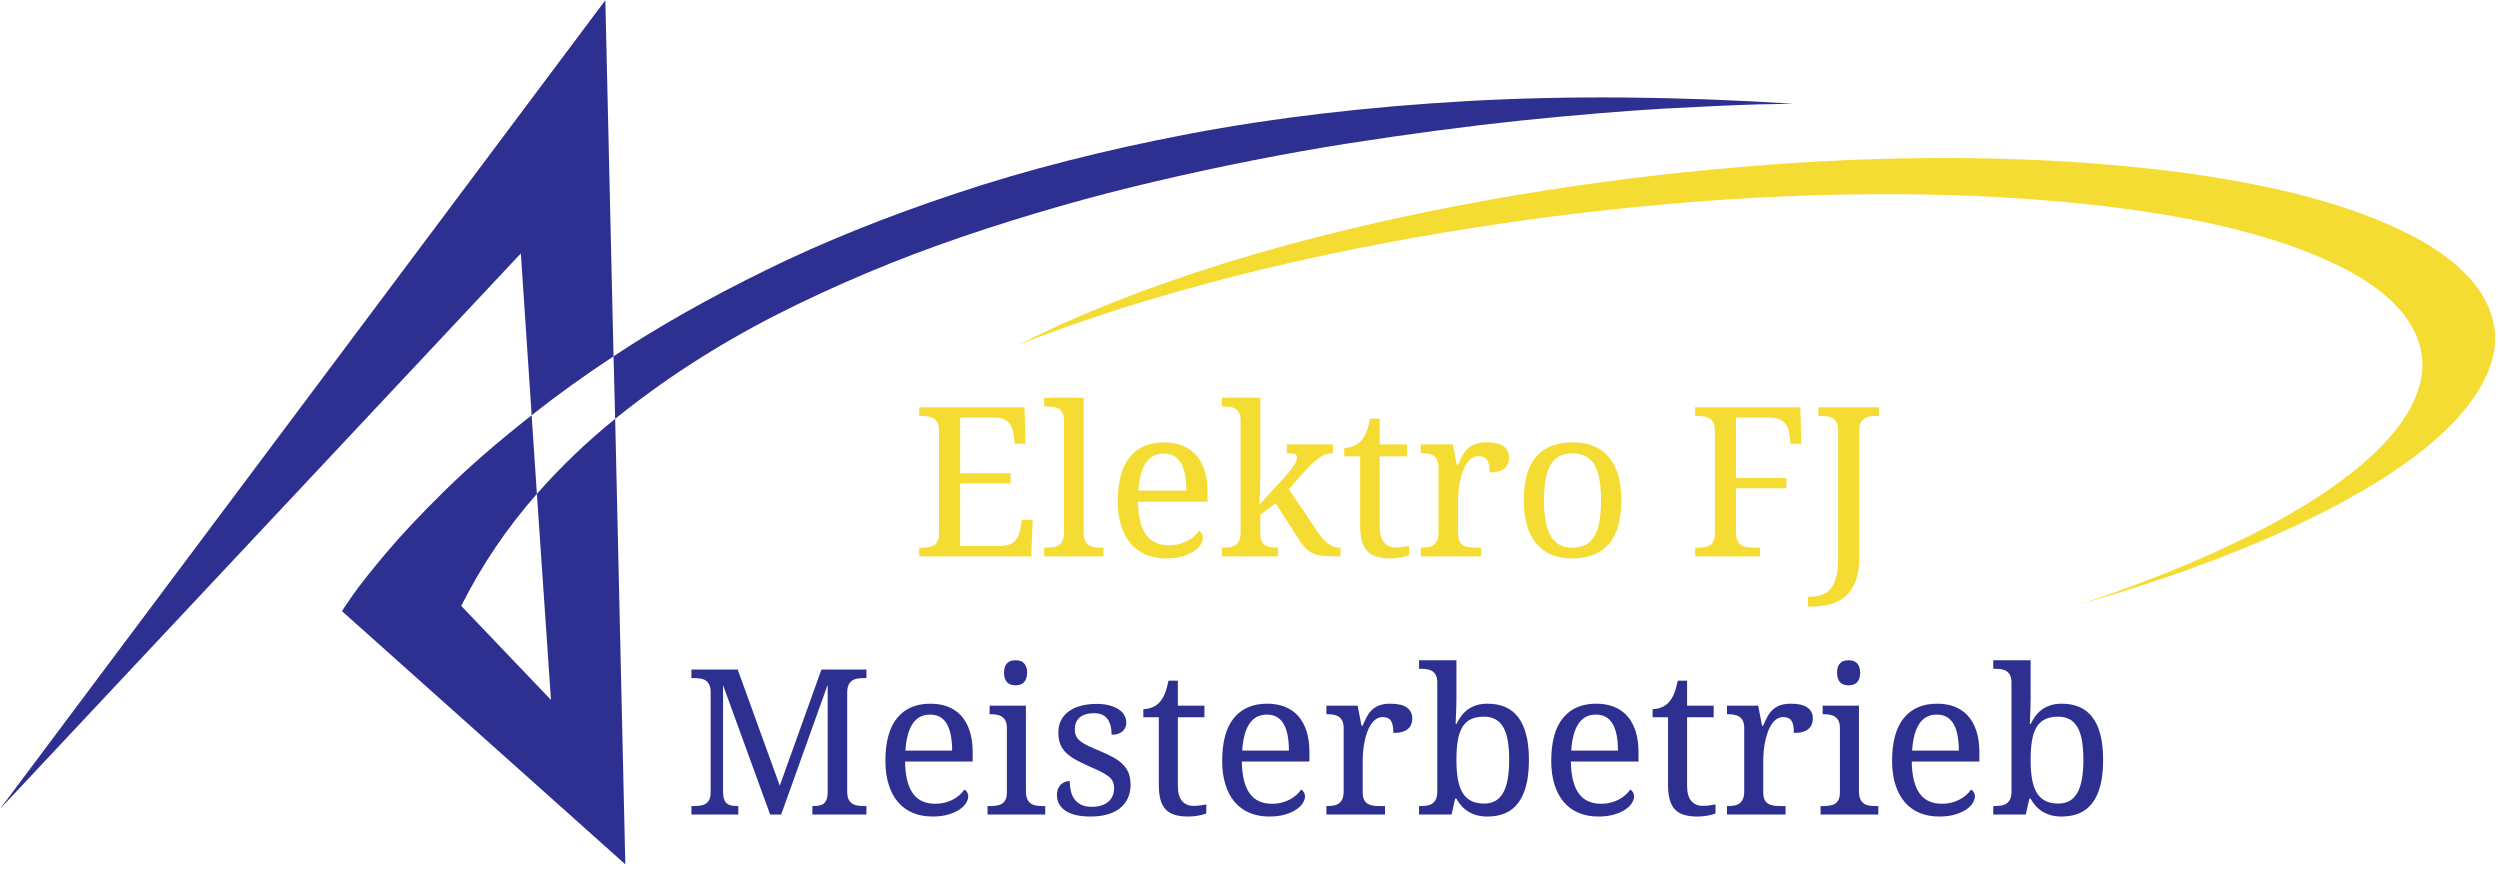
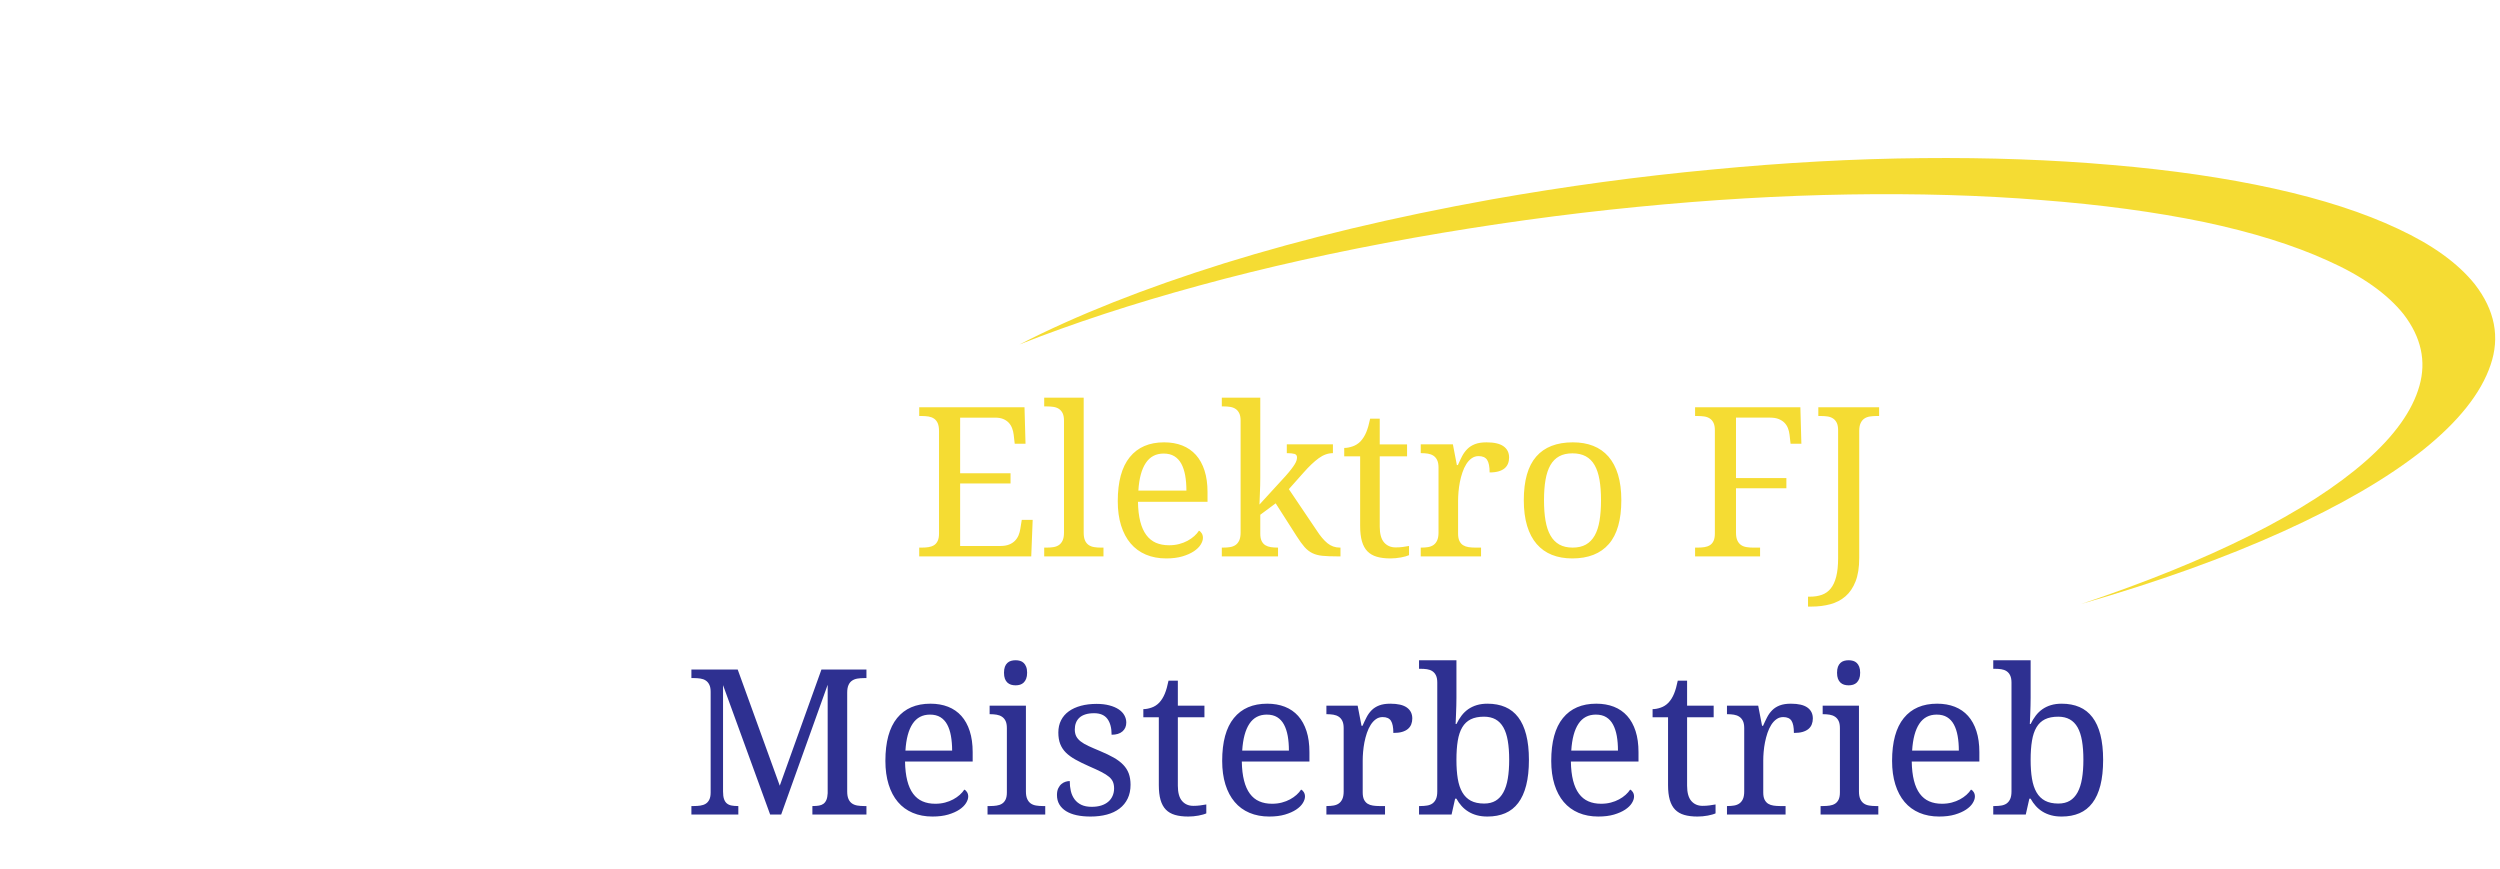
<svg xmlns="http://www.w3.org/2000/svg" viewBox="0 0 598.667 208" height="208" width="598.667" xml:space="preserve" id="svg2" version="1.1">
  <defs id="defs6" />
  <g transform="matrix(1.333,0,0,-1.333,0,208)" id="g10">
    <g transform="scale(0.1)" id="g12">
-       <path id="path14" style="fill:#2e3091;fill-opacity:1;fill-rule:evenodd;stroke:none" d="M 1087.46,1560 0,107.109 935.66,1105.12 955.078,814.41 c 43.942,34.93 92.972,70.238 147.112,105.899 L 1087.46,1560 M 964.488,673.16 989.77,303.051 828.551,471.949 c 36.488,72.539 81.758,139.653 135.937,201.211 l -9.41,141.25 C 894.648,766.949 842.891,722.031 799.73,679.648 756.949,637.66 721.84,600.391 694.379,567.852 666.91,535.27 646.719,509.77 633.75,491.332 620.82,472.539 614.34,462.93 614.34,462.5 L 1123.36,7.66 1105.12,807.969 c -51.41,-41.598 -98.24,-86.52 -140.632,-134.809 m 140.632,134.809 -2.93,112.34 c 79.26,52.621 170.04,103.991 272.46,154.221 101.99,50.2 216.13,96.29 342.46,138.28 126.72,42.39 266.37,78.05 419.02,107.11 152.58,29.03 319.14,48.63 499.61,58.87 180.43,10.16 375.82,8.59 586.1,-4.77 -0.79,0 -21.61,-0.35 -62.39,-1.13 -41.17,-1.21 -98.28,-3.71 -171.25,-7.69 -72.97,-4.3 -157.69,-11.33 -254.18,-21.18 -96.56,-10.15 -200.5,-23.9 -311.87,-41.21 -111.45,-17.65 -226.02,-40.15 -343.71,-67.65 -118.09,-27.46 -235.16,-61.02 -351.29,-100.59 C 1611.02,1094.92 1500,1048.2 1394.06,994.488 1288.12,940.352 1191.84,878.16 1105.12,807.969" />
      <path id="path16" style="fill:#f5dc33;fill-opacity:1;fill-rule:evenodd;stroke:none" d="m 3739.1,475.469 c 115.7,38.832 216.76,79.801 303.05,123.011 86.72,43.508 155.94,88.079 207.69,133.551 51.84,45.508 84.03,90.629 96.57,135.309 12.54,44.379 3.12,87.148 -28.29,128.32 -29.41,36.88 -74.92,69.07 -136.48,96.53 -61.25,27.85 -135.35,50.97 -222.46,69.41 -87.5,18.05 -184.96,31.21 -292.46,39.45 -107.89,8.64 -223.05,11.96 -345.43,10 -122.38,-1.95 -249.34,-9.41 -380.74,-22.38 -131.84,-12.93 -265.2,-31.37 -400.16,-55.31 -138.48,-24.73 -267.19,-53.36 -386.01,-85.94 -119.3,-32.54 -226.96,-67.85 -323.09,-105.9 102.42,52.582 225.19,101.21 368.36,145.98 143.59,44.65 303.67,82.93 480.19,114.73 133.01,23.55 264.65,41.36 394.89,53.51 129.84,12.54 255.58,19.46 377.22,20.59 121.17,1.21 235.39,-2.93 342.46,-12.31 106.68,-9.06 203.6,-23.16 290.67,-42.38 87.15,-19.22 161.48,-43.36 223.08,-72.38 61.57,-28.64 107.5,-61.76 137.7,-99.49 36.09,-46.65 45.51,-95.122 28.2,-145.321 -17.22,-50.621 -57.61,-101.398 -121.21,-152.379 -63.94,-50.621 -147.89,-99.492 -251.83,-146.558 -103.95,-47.114 -224.61,-90.43 -361.92,-130.043" />
      <path id="path18" style="fill:#f5dc33;fill-opacity:1;fill-rule:evenodd;stroke:none" d="M 1724.84,691.91 V 579.57 h 72.39 c 5.97,0 11.09,0.821 15.31,2.461 4.22,1.641 7.73,3.867 10.55,6.68 2.81,2.809 5,6.09 6.6,9.809 1.56,3.75 2.65,7.691 3.28,11.832 l 2.58,16.128 h 19.61 l -2.58,-65.621 h -201.25 v 15.782 h 4.76 c 4.18,0 8.13,0.269 11.84,0.82 3.71,0.551 6.99,1.68 9.8,3.398 2.82,1.68 5.04,4.219 6.68,7.582 1.68,3.36 2.5,7.809 2.5,13.278 V 786.09 c 0,5.859 -0.82,10.59 -2.38,14.14 -1.6,3.52 -3.79,6.25 -6.6,8.129 -2.81,1.911 -6.09,3.161 -9.81,3.789 -3.74,0.582 -7.73,0.903 -12.03,0.903 h -4.76 v 15.738 h 189.14 l 1.83,-65.59 h -19.41 l -1.84,16.141 c -0.46,4.14 -1.44,8.082 -2.85,11.789 -1.4,3.75 -3.4,6.992 -6.01,9.812 -2.66,2.809 -5.94,5.039 -9.92,6.719 -3.99,1.641 -8.75,2.461 -14.38,2.461 h -63.05 V 710.23 h 90.55 v -18.32 z m 151.02,-115.269 h 4.76 c 4.26,0 8.29,0.269 12,0.898 3.75,0.621 6.95,1.871 9.72,3.75 2.74,1.91 4.96,4.609 6.61,8.16 1.64,3.563 2.46,8.25 2.46,14.102 v 201.25 c 0,5.508 -0.82,9.929 -2.46,13.289 -1.65,3.359 -3.91,5.93 -6.68,7.769 -2.82,1.84 -6.1,3.051 -9.85,3.59 -3.71,0.551 -7.65,0.821 -11.8,0.821 h -4.76 v 15.75 h 70.94 V 603.551 c 0,-5.852 0.78,-10.539 2.38,-14.102 1.56,-3.551 3.79,-6.25 6.56,-8.16 2.81,-1.879 6.1,-3.129 9.85,-3.75 3.71,-0.629 7.69,-0.898 11.99,-0.898 h 4.76 v -15.782 h -106.48 z m 214.61,168.949 c -13.95,0 -24.65,-5.629 -32.15,-16.961 -7.54,-11.289 -11.95,-27.809 -13.32,-49.57 h 86.33 c 0,9.921 -0.74,18.953 -2.19,27.152 -1.48,8.168 -3.79,15.199 -6.95,21.059 -3.21,5.851 -7.39,10.39 -12.58,13.55 -5.2,3.2 -11.56,4.77 -19.14,4.77 z m 4.57,-188.399 c -13.56,0 -25.74,2.297 -36.56,6.868 -10.82,4.613 -19.93,11.293 -27.39,20.082 -7.46,8.789 -13.16,19.57 -17.14,32.339 -3.99,12.782 -5.94,27.27 -5.94,43.52 0,35.078 7.19,61.48 21.6,79.18 14.41,17.73 34.96,26.558 61.6,26.558 12.07,0 22.97,-1.867 32.62,-5.66 9.65,-3.789 17.81,-9.457 24.57,-16.957 6.72,-7.5 11.87,-16.871 15.47,-28.043 3.59,-11.168 5.39,-24.137 5.39,-38.949 V 658.91 H 2044.3 c 0.23,-13.68 1.6,-25.43 4.1,-35.281 2.5,-9.84 6.13,-17.93 10.82,-24.289 4.69,-6.328 10.47,-11.02 17.3,-14.031 6.88,-2.969 14.73,-4.45 23.68,-4.45 6.44,0 12.46,0.7 18.04,2.192 5.55,1.437 10.59,3.398 15.12,5.859 4.53,2.461 8.52,5.231 11.99,8.32 3.48,3.122 6.33,6.399 8.52,9.801 1.72,-0.703 3.36,-2.23 4.88,-4.57 1.52,-2.301 2.27,-5.082 2.27,-8.242 0,-3.789 -1.33,-7.848 -4.03,-12.188 -2.69,-4.332 -6.79,-8.32 -12.26,-11.992 -5.51,-3.668 -12.39,-6.719 -20.63,-9.18 -8.24,-2.418 -17.93,-3.668 -29.06,-3.668 z m 246.68,154.137 -26.37,-29.687 50.04,-74.219 c 6.45,-10.043 12.89,-17.652 19.34,-22.934 6.4,-5.226 13.82,-7.847 22.26,-7.847 h 1.1 v -15.782 h -5.32 c -10.89,0 -19.84,0.352 -26.87,1.02 -7.03,0.66 -13.09,2.262 -18.2,4.762 -5.16,2.5 -9.85,6.168 -14.15,10.98 -4.25,4.84 -9.02,11.399 -14.29,19.719 l -37.58,58.832 -27.66,-20.551 v -33.902 c 0,-5.469 0.82,-9.918 2.46,-13.278 1.68,-3.363 3.91,-5.902 6.72,-7.582 2.82,-1.718 6.06,-2.847 9.81,-3.398 3.71,-0.551 7.65,-0.82 11.79,-0.82 h 1.1 v -15.782 h -100.98 v 15.782 h 2.93 c 4.3,0 8.28,0.269 12.03,0.898 3.71,0.621 6.96,1.871 9.69,3.75 2.77,1.91 4.96,4.609 6.6,8.16 1.64,3.563 2.5,8.25 2.5,14.102 v 201.25 c 0,5.508 -0.86,9.929 -2.5,13.289 -1.64,3.359 -3.87,5.93 -6.68,7.769 -2.81,1.84 -6.09,3.051 -9.8,3.59 -3.71,0.551 -7.66,0.821 -11.84,0.821 h -2.93 v 15.75 h 69.1 V 701.25 c 0,-3.441 -0.07,-7.77 -0.19,-13.09 -0.12,-5.351 -0.28,-10.539 -0.55,-15.699 -0.23,-5.859 -0.47,-12.031 -0.74,-18.481 l 46.95,51.29 c 4.03,4.531 7.35,8.519 9.96,11.921 2.66,3.43 4.73,6.399 6.33,8.981 1.6,2.578 2.7,4.848 3.32,6.879 0.59,2.027 0.9,3.937 0.9,5.777 0,3.16 -1.48,5.231 -4.49,6.133 -3.01,0.898 -7.62,1.367 -13.83,1.367 v 15.781 h 82.85 v -15.781 c -8.71,0 -17.23,-3.047 -25.58,-9.137 -8.36,-6.14 -17.43,-14.73 -27.23,-25.863 z m 165.51,-134.34 c 4.53,0 8.67,0.242 12.46,0.742 3.79,0.469 7.65,1.098 11.56,1.84 v -16.519 c -1.6,-0.711 -3.67,-1.449 -6.25,-2.192 -2.58,-0.738 -5.35,-1.371 -8.32,-1.91 -3.01,-0.551 -6.17,-0.98 -9.45,-1.289 -3.28,-0.32 -6.41,-0.469 -9.34,-0.469 -9.53,0 -17.73,1.008 -24.57,3.039 -6.84,2 -12.46,5.282 -16.87,9.809 -4.38,4.492 -7.66,10.512 -9.81,17.973 -2.11,7.418 -3.2,16.519 -3.2,27.297 V 740.66 h -28.6 v 15 c 4.54,0 9.54,0.942 14.96,2.781 5.43,1.829 10.24,4.879 14.38,9.137 4.26,4.652 7.73,10.192 10.35,16.602 2.62,6.41 4.92,14.449 6.88,24.101 h 17.22 v -46.172 h 49.1 V 740.66 h -49.1 V 614.18 c 0,-12.809 2.62,-22.231 7.78,-28.2 5.19,-5.98 12.14,-8.992 20.82,-8.992 z m 153.39,-0.347 V 560.859 H 2552.3 v 15.782 h 1.1 c 4.3,0 8.28,0.269 12.03,0.898 3.71,0.621 6.95,1.871 9.69,3.75 2.77,1.91 4.96,4.609 6.6,8.16 1.64,3.563 2.5,8.25 2.5,14.102 V 720.66 c 0,5.512 -0.86,9.93 -2.5,13.289 -1.64,3.352 -3.87,5.973 -6.68,7.813 -2.81,1.828 -6.09,3.039 -9.81,3.668 -3.71,0.59 -7.65,0.898 -11.83,0.898 h -1.1 v 15.781 h 57.74 l 7.15,-37.23 h 1.83 c 2.43,5.633 4.96,10.902 7.5,15.859 2.58,4.961 5.75,9.301 9.46,13.012 3.71,3.75 8.32,6.68 13.82,8.789 5.51,2.152 12.43,3.199 20.71,3.199 13.71,0 23.87,-2.34 30.51,-7.109 6.68,-4.758 10,-11.481 10,-20.188 0,-3.91 -0.63,-7.5 -1.92,-10.781 -1.29,-3.32 -3.32,-6.18 -6.13,-8.558 -2.81,-2.383 -6.41,-4.18 -10.82,-5.473 -4.42,-1.289 -9.77,-1.949 -16.13,-1.949 0,10.39 -1.45,17.89 -4.42,22.461 -2.93,4.57 -8.05,6.879 -15.39,6.879 -4.61,0 -8.79,-1.329 -12.46,-3.95 -3.67,-2.621 -6.87,-6.09 -9.61,-10.429 -2.73,-4.34 -5.08,-9.34 -6.95,-14.961 -1.92,-5.59 -3.44,-11.371 -4.61,-17.301 -1.13,-5.938 -1.96,-11.84 -2.46,-17.699 -0.47,-5.86 -0.74,-11.168 -0.74,-15.942 v -59.019 c 0,-5.469 0.82,-9.918 2.5,-13.278 1.64,-3.363 3.86,-5.902 6.67,-7.582 2.82,-1.718 6.1,-2.847 9.81,-3.398 3.71,-0.551 7.66,-0.82 11.84,-0.82 z m 252,85.199 c 0,-35.32 -7.46,-61.57 -22.46,-78.789 -14.96,-17.231 -36.84,-25.86 -65.71,-25.86 -13.55,0 -25.7,2.149 -36.44,6.399 -10.78,4.301 -19.89,10.789 -27.42,19.461 -7.5,8.668 -13.25,19.57 -17.23,32.687 -3.95,13.172 -5.94,28.524 -5.94,46.102 0,35.07 7.42,61.172 22.27,78.281 14.84,17.109 36.79,25.617 65.9,25.617 13.55,0 25.7,-2.066 36.44,-6.289 10.74,-4.219 19.88,-10.621 27.42,-19.25 7.5,-8.64 13.25,-19.418 17.23,-32.429 3.94,-13.04 5.94,-28.321 5.94,-45.93 z m -138.91,0 c 0,-13.91 0.9,-26.219 2.74,-36.84 1.83,-10.621 4.8,-19.488 8.9,-26.641 4.06,-7.148 9.42,-12.578 15.94,-16.25 6.52,-3.629 14.49,-5.468 23.91,-5.468 9.41,0 17.34,1.839 23.82,5.468 6.49,3.672 11.72,9.102 15.78,16.25 4.03,7.153 6.92,16.02 8.68,26.641 1.79,10.621 2.65,22.93 2.65,36.84 0,13.941 -0.9,26.172 -2.73,36.68 -1.84,10.5 -4.77,19.25 -8.79,26.281 -4.02,7.039 -9.34,12.308 -15.86,15.859 -6.52,3.52 -14.49,5.32 -23.91,5.32 -9.41,0 -17.34,-1.8 -23.82,-5.32 -6.49,-3.551 -11.72,-8.82 -15.79,-15.859 -4.02,-7.031 -6.95,-15.781 -8.78,-26.281 -1.84,-10.508 -2.74,-22.739 -2.74,-36.68 z m 406.49,148.281 h -61.57 V 701.602 h 90.51 v -18.321 h -90.51 v -79.73 c 0,-5.852 0.82,-10.539 2.46,-14.102 1.64,-3.551 3.87,-6.25 6.61,-8.16 2.73,-1.879 6.01,-3.129 9.8,-3.75 3.79,-0.629 7.77,-0.898 11.91,-0.898 h 12.47 v -15.782 h -116.76 v 15.782 h 4.76 c 4.18,0 8.09,0.269 11.84,0.82 3.71,0.551 6.99,1.68 9.8,3.398 2.82,1.68 5.04,4.219 6.68,7.582 1.64,3.36 2.46,7.809 2.46,13.278 v 185.859 c 0,5.512 -0.82,9.922 -2.46,13.281 -1.64,3.36 -3.86,5.942 -6.68,7.77 -2.81,1.84 -6.09,3.051 -9.8,3.601 -3.75,0.54 -7.66,0.821 -11.84,0.821 h -4.76 v 15.738 h 189.14 l 1.83,-65.59 h -19.41 l -1.84,16.141 c -0.5,4.25 -1.48,8.281 -2.93,11.988 -1.48,3.711 -3.59,6.953 -6.32,9.723 -2.74,2.738 -6.21,4.929 -10.36,6.609 -4.18,1.641 -9.18,2.461 -15.03,2.461 z m 67.81,-339.422 v 17.781 h 3.47 c 8.09,0 15.24,1.129 21.53,3.399 6.33,2.262 11.6,6.051 15.86,11.359 4.29,5.313 7.54,12.383 9.8,21.25 2.27,8.871 3.4,19.891 3.4,33.09 v 230 c 0,5.512 -0.82,9.922 -2.46,13.281 -1.64,3.36 -3.91,5.942 -6.68,7.77 -2.81,1.84 -6.09,3.051 -9.81,3.601 -3.74,0.54 -7.69,0.821 -11.83,0.821 h -4.77 v 15.738 h 109.22 v -15.738 h -4.92 c -4.18,0 -8.12,-0.321 -11.91,-0.903 -3.79,-0.628 -7.07,-1.878 -9.81,-3.789 -2.77,-1.879 -4.96,-4.609 -6.6,-8.129 -1.68,-3.55 -2.5,-8.281 -2.5,-14.14 V 557.93 c 0,-16.879 -2.19,-30.899 -6.6,-42.071 -4.38,-11.168 -10.43,-20.078 -18.13,-26.757 -7.69,-6.641 -16.75,-11.372 -27.22,-14.18 -10.43,-2.813 -21.64,-4.223 -33.64,-4.223 z" />
      <path id="path20" style="fill:#2e3091;fill-opacity:1;fill-rule:evenodd;stroke:none" d="m 1556.52,97.07 h -97.11 v 15.309 h 1.25 c 3.95,0 7.46,0.281 10.63,0.82 3.12,0.512 5.82,1.602 8.01,3.211 2.18,1.602 3.94,3.899 5.27,6.949 1.29,3.012 2.07,7.032 2.31,12.032 V 330.27 L 1403.32,97.07 h -19.77 L 1298.91,329.57 V 138.59 c 0,-5.699 0.58,-10.27 1.79,-13.75 1.18,-3.43 2.93,-6.051 5.24,-7.93 2.34,-1.832 5.11,-3.039 8.4,-3.629 3.24,-0.582 6.91,-0.902 10.93,-0.902 h 1.1 V 97.07 h -84.3 v 15.309 h 4.65 c 4.02,0 7.85,0.281 11.48,0.82 3.64,0.512 6.8,1.602 9.53,3.281 2.74,1.68 4.89,4.141 6.49,7.391 1.64,3.277 2.42,7.578 2.42,12.93 v 180.66 c 0,5.348 -0.78,9.648 -2.42,12.891 -1.6,3.277 -3.75,5.82 -6.49,7.578 -2.73,1.8 -5.89,2.929 -9.53,3.48 -3.63,0.539 -7.46,0.82 -11.48,0.82 h -4.65 v 15.309 h 83.2 l 75.55,-208.629 74.84,208.629 h 80.86 V 342.23 h -4.61 c -4.18,0 -8.04,-0.32 -11.68,-0.898 -3.63,-0.594 -6.79,-1.844 -9.53,-3.672 -2.73,-1.84 -4.88,-4.461 -6.4,-7.93 -1.57,-3.441 -2.35,-8.011 -2.35,-13.71 V 138.59 c 0,-5.699 0.78,-10.27 2.35,-13.75 1.52,-3.43 3.67,-6.051 6.4,-7.93 2.74,-1.832 5.9,-3.039 9.53,-3.629 3.64,-0.582 7.5,-0.902 11.68,-0.902 h 4.61 z m 114.22,179.571 c -13.55,0 -23.98,-5.469 -31.29,-16.481 -7.3,-10.98 -11.6,-27.039 -12.89,-48.172 h 83.91 c 0,9.614 -0.74,18.403 -2.15,26.371 -1.41,7.93 -3.67,14.762 -6.76,20.469 -3.08,5.703 -7.18,10.121 -12.22,13.203 -5.04,3.09 -11.25,4.61 -18.6,4.61 z m 4.46,-183.121 c -13.21,0 -25.04,2.219 -35.55,6.679 -10.51,4.449 -19.42,10.93 -26.64,19.492 -7.27,8.547 -12.81,19.02 -16.64,31.438 -3.87,12.422 -5.82,26.531 -5.82,42.312 0,34.098 7.03,59.758 21.01,76.989 14.03,17.23 33.99,25.82 59.89,25.82 11.75,0 22.34,-1.84 31.71,-5.512 9.38,-3.707 17.35,-9.179 23.87,-16.476 6.52,-7.313 11.56,-16.41 15.04,-27.274 3.52,-10.859 5.27,-23.468 5.27,-37.847 v -16.762 h -121.52 c 0.23,-13.32 1.6,-24.719 4.02,-34.289 2.43,-9.57 5.94,-17.43 10.51,-23.602 4.57,-6.168 10.2,-10.738 16.84,-13.629 6.64,-2.929 14.29,-4.379 22.97,-4.379 6.32,0 12.14,0.711 17.57,2.149 5.39,1.41 10.28,3.32 14.69,5.711 4.38,2.379 8.28,5.07 11.68,8.082 3.36,3.047 6.13,6.207 8.28,9.527 1.64,-0.699 3.24,-2.179 4.73,-4.449 1.48,-2.27 2.23,-4.922 2.23,-8.012 0,-3.668 -1.33,-7.609 -3.95,-11.828 -2.62,-4.219 -6.6,-8.129 -11.91,-11.68 -5.36,-3.558 -12.03,-6.531 -20.04,-8.91 -8.05,-2.379 -17.46,-3.551 -28.24,-3.551 z m 98.86,18.86 h 4.81 c 4.02,0 7.89,0.281 11.48,0.82 3.63,0.512 6.8,1.602 9.53,3.281 2.74,1.68 4.92,4.141 6.53,7.391 1.6,3.277 2.38,7.578 2.38,12.93 v 115.621 c 0,5.348 -0.78,9.648 -2.38,12.93 -1.61,3.238 -3.79,5.777 -6.53,7.539 -2.73,1.8 -5.9,3.007 -9.53,3.589 -3.59,0.59 -7.46,0.899 -11.48,0.899 h -1.06 v 15.32 h 65.2 V 138.59 c 0,-5.699 0.82,-10.27 2.42,-13.75 1.6,-3.43 3.71,-6.051 6.41,-7.93 2.65,-1.832 5.86,-3.039 9.53,-3.629 3.67,-0.582 7.54,-0.902 11.56,-0.902 h 4.8 V 97.07 h -103.67 z m 29.57,239.461 c 0,4.25 0.55,7.851 1.6,10.699 1.06,2.852 2.54,5.16 4.46,6.91 1.91,1.801 4.1,3.051 6.6,3.75 2.5,0.711 5.23,1.102 8.2,1.102 2.85,0 5.51,-0.391 8.01,-1.102 2.5,-0.699 4.65,-1.949 6.48,-3.75 1.88,-1.75 3.36,-4.058 4.46,-6.91 1.13,-2.848 1.72,-6.449 1.72,-10.699 0,-4.301 -0.59,-7.86 -1.72,-10.711 -1.1,-2.848 -2.58,-5.149 -4.46,-6.949 -1.83,-1.758 -3.98,-3.051 -6.48,-3.828 -2.5,-0.743 -5.16,-1.133 -8.01,-1.133 -2.97,0 -5.7,0.39 -8.2,1.133 -2.5,0.777 -4.69,2.07 -6.6,3.828 -1.92,1.8 -3.4,4.101 -4.46,6.949 -1.05,2.851 -1.6,6.41 -1.6,10.711 z M 1958.98,93.519 c -9.14,0 -17.42,0.781 -24.84,2.379 -7.42,1.602 -13.75,4.062 -18.98,7.301 -5.24,3.281 -9.26,7.313 -12.11,12.11 -2.85,4.851 -4.26,10.429 -4.26,16.839 0,4.883 0.78,8.942 2.38,12.231 1.6,3.242 3.56,5.851 5.9,7.73 2.31,1.911 4.81,3.243 7.46,4.02 2.7,0.781 5.08,1.141 7.23,1.141 0,-6.411 0.66,-12.391 1.95,-17.969 1.33,-5.59 3.52,-10.473 6.6,-14.692 3.09,-4.218 7.15,-7.539 12.19,-10 5.04,-2.418 11.25,-3.629 18.63,-3.629 6.53,0 12.31,0.782 17.27,2.379 5,1.602 9.18,3.871 12.58,6.801 3.36,2.891 5.97,6.399 7.73,10.5 1.8,4.11 2.7,8.559 2.7,13.442 0,4.527 -0.71,8.398 -2.07,11.679 -1.37,3.239 -3.75,6.328 -7.11,9.18 -3.4,2.848 -8.01,5.738 -13.83,8.711 -5.82,2.969 -13.13,6.367 -21.92,10.156 -9.37,4.141 -17.53,8.16 -24.49,12.031 -6.95,3.871 -12.65,8.051 -17.19,12.539 -4.53,4.532 -7.89,9.692 -10.15,15.43 -2.27,5.742 -3.4,12.621 -3.4,20.582 0,8.32 1.64,15.668 4.92,22.07 3.24,6.411 7.93,11.801 13.99,16.141 6.05,4.328 13.28,7.609 21.72,9.879 8.43,2.27 17.81,3.398 28.16,3.398 8.67,0 16.33,-0.898 22.97,-2.699 6.68,-1.75 12.22,-4.179 16.76,-7.179 4.49,-3.051 7.89,-6.61 10.15,-10.711 2.27,-4.098 3.4,-8.399 3.4,-12.93 0,-6.641 -2.3,-11.949 -6.87,-15.93 -4.57,-3.988 -11.1,-5.98 -19.5,-5.98 0,12.261 -2.54,21.761 -7.57,28.511 -5.04,6.758 -12.97,10.161 -23.79,10.161 -6.18,0 -11.49,-0.7 -15.86,-2.153 -4.42,-1.398 -8.01,-3.437 -10.78,-6.047 -2.78,-2.621 -4.85,-5.711 -6.14,-9.261 -1.33,-3.559 -1.99,-7.461 -1.99,-11.758 0,-4.613 0.86,-8.633 2.5,-12.031 1.68,-3.36 4.34,-6.481 7.93,-9.34 3.63,-2.852 8.32,-5.621 14.1,-8.281 5.74,-2.692 12.66,-5.661 20.74,-9.02 9.61,-4.02 17.89,-8.012 24.77,-11.91 6.87,-3.91 12.54,-8.211 16.99,-12.86 4.45,-4.601 7.77,-9.839 9.92,-15.66 2.11,-5.82 3.21,-12.539 3.21,-20.121 0,-9.488 -1.72,-17.808 -5.2,-24.961 -3.44,-7.109 -8.28,-13.078 -14.61,-17.886 -6.29,-4.801 -13.87,-8.403 -22.69,-10.782 -8.87,-2.379 -18.68,-3.551 -29.5,-3.551 z m 184.77,19.21 c 4.37,0 8.44,0.239 12.11,0.75 3.67,0.469 7.42,1.051 11.21,1.75 V 99.219 c -1.52,-0.738 -3.55,-1.449 -6.05,-2.148 -2.5,-0.699 -5.2,-1.332 -8.09,-1.871 -2.93,-0.551 -5.98,-0.938 -9.18,-1.25 -3.2,-0.277 -6.25,-0.43 -9.1,-0.43 -9.26,0 -17.23,0.969 -23.87,2.93 -6.64,1.949 -12.11,5.11 -16.4,9.531 -4.26,4.372 -7.43,10.192 -9.54,17.461 -2.07,7.219 -3.08,16.09 -3.08,26.559 v 121.84 h -27.81 v 14.609 c 4.41,0 9.21,0.891 14.53,2.692 5.27,1.757 9.92,4.73 13.98,8.91 4.14,4.488 7.5,9.879 10.04,16.09 2.58,6.25 4.8,14.058 6.68,23.441 h 16.76 v -44.883 h 47.77 V 271.84 h -47.77 V 148.91 c 0,-12.461 2.54,-21.609 7.58,-27.43 5.03,-5.82 11.79,-8.75 20.23,-8.75 z m 131.99,163.911 c -13.51,0 -23.94,-5.469 -31.25,-16.481 -7.3,-10.98 -11.6,-27.039 -12.93,-48.172 h 83.91 c 0,9.614 -0.7,18.403 -2.11,26.371 -1.45,7.93 -3.71,14.762 -6.8,20.469 -3.08,5.703 -7.15,10.121 -12.18,13.203 -5.04,3.09 -11.26,4.61 -18.64,4.61 z m 4.46,-183.121 c -13.17,0 -25,2.219 -35.55,6.679 -10.51,4.449 -19.38,10.93 -26.6,19.492 -7.27,8.547 -12.82,19.02 -16.68,31.438 -3.87,12.422 -5.78,26.531 -5.78,42.312 0,34.098 6.99,59.758 21.01,76.989 14.02,17.23 33.99,25.82 59.88,25.82 11.76,0 22.31,-1.84 31.68,-5.512 9.42,-3.707 17.35,-9.179 23.91,-16.476 6.52,-7.313 11.52,-16.41 15.04,-27.274 3.51,-10.859 5.23,-23.468 5.23,-37.847 v -16.762 h -121.48 c 0.23,-13.32 1.56,-24.719 4.02,-34.289 2.42,-9.57 5.94,-17.43 10.51,-23.602 4.57,-6.168 10.16,-10.738 16.84,-13.629 6.64,-2.929 14.29,-4.379 22.97,-4.379 6.28,0 12.14,0.711 17.53,2.149 5.43,1.41 10.32,3.32 14.73,5.711 4.38,2.379 8.28,5.07 11.64,8.082 3.4,3.047 6.17,6.207 8.28,9.527 1.68,-0.699 3.24,-2.179 4.73,-4.449 1.48,-2.27 2.23,-4.922 2.23,-8.012 0,-3.668 -1.29,-7.609 -3.91,-11.828 -2.62,-4.219 -6.6,-8.129 -11.95,-11.68 -5.36,-3.558 -12.03,-6.531 -20.04,-8.91 -8.01,-2.379 -17.42,-3.551 -28.24,-3.551 z m 207.92,18.86 V 97.07 h -105.31 v 15.309 h 1.1 c 4.14,0 8.04,0.32 11.64,0.902 3.63,0.59 6.79,1.797 9.45,3.629 2.7,1.879 4.8,4.5 6.41,7.93 1.6,3.48 2.42,8.051 2.42,13.75 v 113.832 c 0,5.348 -0.82,9.648 -2.42,12.93 -1.61,3.238 -3.75,5.777 -6.49,7.539 -2.73,1.8 -5.9,3.007 -9.53,3.589 -3.63,0.59 -7.46,0.899 -11.48,0.899 h -1.1 v 15.32 h 56.14 l 6.95,-36.179 h 1.8 c 2.34,5.468 4.8,10.589 7.3,15.39 2.46,4.852 5.55,9.031 9.14,12.66 3.63,3.629 8.13,6.481 13.48,8.551 5.35,2.078 12.03,3.129 20.11,3.129 13.32,0 23.21,-2.301 29.69,-6.949 6.45,-4.61 9.69,-11.18 9.69,-19.61 0,-3.793 -0.63,-7.312 -1.88,-10.511 -1.25,-3.2 -3.24,-5.942 -5.97,-8.282 -2.74,-2.308 -6.21,-4.097 -10.51,-5.347 -4.26,-1.25 -9.49,-1.84 -15.66,-1.84 0,10.078 -1.45,17.34 -4.3,21.801 -2.81,4.449 -7.81,6.679 -14.96,6.679 -4.49,0 -8.56,-1.25 -12.11,-3.832 -3.56,-2.539 -6.68,-5.937 -9.34,-10.16 -2.69,-4.219 -4.92,-9.058 -6.79,-14.488 -1.84,-5.473 -3.32,-11.09 -4.46,-16.832 -1.09,-5.789 -1.91,-11.527 -2.38,-17.231 -0.47,-5.699 -0.7,-10.859 -0.7,-15.468 v -57.379 c 0,-5.352 0.78,-9.653 2.38,-12.93 1.6,-3.25 3.79,-5.711 6.52,-7.391 2.74,-1.679 5.9,-2.769 9.53,-3.281 3.6,-0.539 7.43,-0.82 11.49,-0.82 z m 258.52,82.851 c 0,-17.57 -1.64,-32.769 -4.92,-45.621 -3.24,-12.808 -8.05,-23.398 -14.34,-31.679 -6.29,-8.321 -14.06,-14.489 -23.32,-18.442 -9.29,-3.977 -19.92,-5.969 -31.91,-5.969 -6.99,0 -13.36,0.742 -19.06,2.301 -5.71,1.559 -10.82,3.75 -15.39,6.602 -4.58,2.848 -8.64,6.207 -12.11,10.156 -3.52,3.902 -6.57,8.242 -9.18,13.012 h -2.35 l -6.4,-28.52 h -58.44 v 15.309 h 2.85 c 4.18,0 8.05,0.32 11.68,0.902 3.63,0.59 6.76,1.797 9.45,3.629 2.66,1.879 4.81,4.5 6.41,7.93 1.6,3.48 2.38,8.051 2.38,13.75 v 195.59 c 0,5.351 -0.78,9.652 -2.38,12.929 -1.6,3.282 -3.79,5.782 -6.52,7.582 -2.74,1.789 -5.9,2.93 -9.54,3.469 -3.59,0.551 -7.42,0.789 -11.48,0.789 h -2.85 v 15.352 h 67.19 v -67 c 0,-4.18 -0.08,-8.942 -0.2,-14.332 -0.12,-5.43 -0.31,-10.629 -0.55,-15.59 -0.23,-5.699 -0.46,-11.598 -0.7,-17.649 h 1.45 c 2.73,5.579 5.82,10.622 9.25,15.149 3.44,4.5 7.43,8.32 11.92,11.492 4.53,3.117 9.65,5.578 15.35,7.301 5.7,1.719 12.11,2.578 19.22,2.578 11.99,0 22.62,-1.988 31.91,-5.98 9.26,-3.981 17.03,-10.071 23.32,-18.36 6.29,-8.238 11.1,-18.711 14.34,-31.441 3.28,-12.699 4.92,-27.77 4.92,-45.239 z m -80.7,77.661 c -9.53,0 -17.46,-1.563 -23.79,-4.692 -6.37,-3.16 -11.45,-7.929 -15.24,-14.371 -3.82,-6.406 -6.52,-14.449 -8.12,-24.219 -1.6,-9.73 -2.38,-21.211 -2.38,-34.379 0,-12.691 0.78,-23.941 2.38,-33.671 1.6,-9.719 4.33,-17.93 8.2,-24.571 3.87,-6.679 8.99,-11.679 15.31,-15.078 6.37,-3.359 14.34,-5.07 23.99,-5.07 8.05,0 14.92,1.711 20.55,5.07 5.66,3.399 10.27,8.399 13.9,15.078 3.64,6.641 6.29,14.852 7.93,24.653 1.68,9.808 2.5,21.129 2.5,33.949 0,12.961 -0.82,24.25 -2.5,33.941 -1.64,9.688 -4.29,17.739 -7.93,24.141 -3.63,6.406 -8.32,11.207 -14.06,14.418 -5.78,3.199 -12.7,4.801 -20.74,4.801 z m 200.94,3.75 c -13.52,0 -23.95,-5.469 -31.26,-16.481 -7.3,-10.98 -11.6,-27.039 -12.92,-48.172 h 83.9 c 0,9.614 -0.7,18.403 -2.11,26.371 -1.44,7.93 -3.71,14.762 -6.79,20.469 -3.09,5.703 -7.15,10.121 -12.19,13.203 -5.04,3.09 -11.25,4.61 -18.63,4.61 z m 4.45,-183.121 c -13.17,0 -25.04,2.219 -35.55,6.679 -10.51,4.449 -19.37,10.93 -26.64,19.492 -7.23,8.547 -12.77,19.02 -16.64,31.438 -3.87,12.422 -5.78,26.531 -5.78,42.312 0,34.098 6.99,59.758 21.01,76.989 14.03,17.23 33.99,25.82 59.85,25.82 11.76,0 22.34,-1.84 31.72,-5.512 9.37,-3.707 17.34,-9.179 23.86,-16.476 6.57,-7.313 11.57,-16.41 15.08,-27.274 3.52,-10.859 5.24,-23.468 5.24,-37.847 v -16.762 h -121.49 c 0.24,-13.32 1.56,-24.719 3.99,-34.289 2.46,-9.57 5.97,-17.43 10.54,-23.602 4.57,-6.168 10.16,-10.738 16.84,-13.629 6.64,-2.929 14.3,-4.379 22.97,-4.379 6.29,0 12.15,0.711 17.54,2.149 5.43,1.41 10.31,3.32 14.68,5.711 4.42,2.379 8.33,5.07 11.68,8.082 3.4,3.047 6.18,6.207 8.29,9.527 1.68,-0.699 3.24,-2.179 4.72,-4.449 1.49,-2.27 2.23,-4.922 2.23,-8.012 0,-3.668 -1.29,-7.609 -3.91,-11.828 -2.61,-4.219 -6.6,-8.129 -11.95,-11.68 -5.35,-3.558 -12.03,-6.531 -20.04,-8.91 -8.01,-2.379 -17.42,-3.551 -28.24,-3.551 z m 187.26,19.21 c 4.38,0 8.44,0.239 12.11,0.75 3.68,0.469 7.42,1.051 11.21,1.75 V 99.219 c -1.52,-0.738 -3.55,-1.449 -6.05,-2.148 -2.5,-0.699 -5.2,-1.332 -8.09,-1.871 -2.93,-0.551 -5.97,-0.938 -9.18,-1.25 -3.2,-0.277 -6.25,-0.43 -9.1,-0.43 -9.26,0 -17.22,0.969 -23.87,2.93 -6.64,1.949 -12.1,5.11 -16.4,9.531 -4.26,4.372 -7.42,10.192 -9.53,17.461 -2.07,7.219 -3.13,16.09 -3.13,26.559 v 121.84 h -27.77 v 14.609 c 4.41,0 9.22,0.891 14.53,2.692 5.27,1.757 9.92,4.73 13.98,8.91 4.15,4.488 7.5,9.879 10.04,16.09 2.58,6.25 4.81,14.058 6.68,23.441 h 16.76 v -44.883 h 47.74 V 271.84 h -47.74 V 148.91 c 0,-12.461 2.54,-21.609 7.58,-27.43 5.04,-5.82 11.8,-8.75 20.23,-8.75 z m 149.11,-0.351 V 97.07 h -105.28 v 15.309 h 1.06 c 4.14,0 8.04,0.32 11.68,0.902 3.59,0.59 6.75,1.797 9.41,3.629 2.7,1.879 4.84,4.5 6.45,7.93 1.6,3.48 2.38,8.051 2.38,13.75 v 113.832 c 0,5.348 -0.78,9.648 -2.38,12.93 -1.61,3.238 -3.79,5.777 -6.53,7.539 -2.73,1.8 -5.9,3.007 -9.53,3.589 -3.63,0.59 -7.46,0.899 -11.48,0.899 h -1.06 v 15.32 h 56.1 l 6.95,-36.179 h 1.8 c 2.38,5.468 4.8,10.589 7.3,15.39 2.5,4.852 5.55,9.031 9.18,12.66 3.59,3.629 8.09,6.481 13.44,8.551 5.35,2.078 12.07,3.129 20.11,3.129 13.32,0 23.21,-2.301 29.69,-6.949 6.45,-4.61 9.69,-11.18 9.69,-19.61 0,-3.793 -0.63,-7.312 -1.88,-10.511 -1.21,-3.2 -3.2,-5.942 -5.93,-8.282 -2.74,-2.308 -6.25,-4.097 -10.51,-5.347 -4.3,-1.25 -9.53,-1.84 -15.7,-1.84 0,10.078 -1.41,17.34 -4.26,21.801 -2.85,4.449 -7.85,6.679 -14.96,6.679 -4.53,0 -8.56,-1.25 -12.11,-3.832 -3.6,-2.539 -6.72,-5.937 -9.38,-10.16 -2.65,-4.219 -4.92,-9.058 -6.75,-14.488 -1.84,-5.473 -3.32,-11.09 -4.46,-16.832 -1.13,-5.789 -1.95,-11.527 -2.42,-17.231 -0.47,-5.699 -0.7,-10.859 -0.7,-15.468 v -57.379 c 0,-5.352 0.78,-9.653 2.38,-12.93 1.64,-3.25 3.79,-5.711 6.52,-7.391 2.74,-1.679 5.9,-2.769 9.53,-3.281 3.64,-0.539 7.47,-0.82 11.49,-0.82 z m 62.89,0 h 4.8 c 4.06,0 7.89,0.281 11.49,0.82 3.63,0.512 6.79,1.602 9.53,3.281 2.73,1.68 4.92,4.141 6.52,7.391 1.6,3.277 2.38,7.578 2.38,12.93 v 115.621 c 0,5.348 -0.78,9.648 -2.38,12.93 -1.6,3.238 -3.79,5.777 -6.52,7.539 -2.74,1.8 -5.9,3.007 -9.53,3.589 -3.6,0.59 -7.43,0.899 -11.49,0.899 h -1.05 v 15.32 h 65.19 V 138.59 c 0,-5.699 0.82,-10.27 2.42,-13.75 1.6,-3.43 3.71,-6.051 6.41,-7.93 2.66,-1.832 5.86,-3.039 9.53,-3.629 3.67,-0.582 7.54,-0.902 11.56,-0.902 h 4.85 V 97.07 h -103.71 z m 29.57,239.461 c 0,4.25 0.54,7.851 1.6,10.699 1.09,2.852 2.58,5.16 4.45,6.91 1.91,1.801 4.1,3.051 6.6,3.75 2.5,0.711 5.24,1.102 8.21,1.102 2.85,0 5.5,-0.391 8,-1.102 2.5,-0.699 4.65,-1.949 6.53,-3.75 1.83,-1.75 3.32,-4.058 4.45,-6.91 1.09,-2.848 1.68,-6.449 1.68,-10.699 0,-4.301 -0.59,-7.86 -1.68,-10.711 -1.13,-2.848 -2.62,-5.149 -4.45,-6.949 -1.88,-1.758 -4.03,-3.051 -6.53,-3.828 -2.5,-0.743 -5.15,-1.133 -8,-1.133 -2.97,0 -5.71,0.39 -8.21,1.133 -2.5,0.777 -4.69,2.07 -6.6,3.828 -1.87,1.8 -3.36,4.101 -4.45,6.949 -1.06,2.851 -1.6,6.41 -1.6,10.711 z m 179.06,-75.199 c -13.56,0 -23.99,-5.469 -31.29,-16.481 -7.31,-10.98 -11.6,-27.039 -12.89,-48.172 h 83.91 c 0,9.614 -0.71,18.403 -2.15,26.371 -1.41,7.93 -3.68,14.762 -6.76,20.469 -3.09,5.703 -7.15,10.121 -12.23,13.203 -5.04,3.09 -11.25,4.61 -18.59,4.61 z m 4.45,-183.121 c -13.2,0 -25.04,2.219 -35.55,6.679 -10.5,4.449 -19.37,10.93 -26.64,19.492 -7.22,8.547 -12.77,19.02 -16.64,31.438 -3.86,12.422 -5.82,26.531 -5.82,42.312 0,34.098 7.03,59.758 21.06,76.989 13.98,17.23 33.94,25.82 59.84,25.82 11.76,0 22.35,-1.84 31.72,-5.512 9.38,-3.707 17.34,-9.179 23.87,-16.476 6.52,-7.313 11.56,-16.41 15.04,-27.274 3.51,-10.859 5.27,-23.468 5.27,-37.847 v -16.762 h -121.48 c 0.23,-13.32 1.56,-24.719 3.98,-34.289 2.42,-9.57 5.94,-17.43 10.51,-23.602 4.57,-6.168 10.19,-10.738 16.83,-13.629 6.64,-2.929 14.34,-4.379 23.01,-4.379 6.29,0 12.11,0.711 17.54,2.149 5.39,1.41 10.31,3.32 14.69,5.711 4.41,2.379 8.28,5.07 11.68,8.082 3.36,3.047 6.13,6.207 8.28,9.527 1.64,-0.699 3.24,-2.179 4.73,-4.449 1.48,-2.27 2.22,-4.922 2.22,-8.012 0,-3.668 -1.33,-7.609 -3.94,-11.828 -2.58,-4.219 -6.57,-8.129 -11.92,-11.68 -5.35,-3.558 -12.03,-6.531 -20.04,-8.91 -8,-2.379 -17.42,-3.551 -28.24,-3.551 z M 3778.16,195.23 c 0,-17.57 -1.64,-32.769 -4.88,-45.621 -3.28,-12.808 -8.05,-23.398 -14.37,-31.679 -6.29,-8.321 -14.07,-14.489 -23.32,-18.442 -9.26,-3.977 -19.89,-5.969 -31.88,-5.969 -7.03,0 -13.4,0.742 -19.06,2.301 -5.7,1.559 -10.86,3.75 -15.43,6.602 -4.57,2.848 -8.6,6.207 -12.11,10.156 -3.52,3.902 -6.56,8.242 -9.18,13.012 h -2.31 l -6.44,-28.52 h -58.4 v 15.309 h 2.81 c 4.18,0 8.05,0.32 11.68,0.902 3.64,0.59 6.8,1.797 9.46,3.629 2.65,1.879 4.8,4.5 6.4,7.93 1.6,3.48 2.42,8.051 2.42,13.75 v 195.59 c 0,5.351 -0.82,9.652 -2.42,12.929 -1.6,3.282 -3.75,5.782 -6.48,7.582 -2.74,1.789 -5.94,2.93 -9.53,3.469 -3.64,0.551 -7.46,0.789 -11.53,0.789 h -2.81 v 15.352 h 67.15 v -67 c 0,-4.18 -0.08,-8.942 -0.2,-14.332 -0.11,-5.43 -0.27,-10.629 -0.5,-15.59 -0.24,-5.699 -0.47,-11.598 -0.75,-17.649 h 1.45 c 2.73,5.579 5.82,10.622 9.26,15.149 3.43,4.5 7.42,8.32 11.95,11.492 4.49,3.117 9.61,5.578 15.31,7.301 5.71,1.719 12.11,2.578 19.26,2.578 11.99,0 22.62,-1.988 31.88,-5.98 9.25,-3.981 17.03,-10.071 23.32,-18.36 6.32,-8.238 11.09,-18.711 14.37,-31.441 3.24,-12.699 4.88,-27.77 4.88,-45.239 z m -80.7,77.661 c -9.49,0 -17.42,-1.563 -23.79,-4.692 -6.37,-3.16 -11.44,-7.929 -15.23,-14.371 -3.79,-6.406 -6.49,-14.449 -8.09,-24.219 -1.64,-9.73 -2.42,-21.211 -2.42,-34.379 0,-12.691 0.78,-23.941 2.42,-33.671 1.6,-9.719 4.34,-17.93 8.17,-24.571 3.86,-6.679 8.98,-11.679 15.35,-15.078 6.33,-3.359 14.33,-5.07 23.94,-5.07 8.09,0 14.92,1.711 20.59,5.07 5.62,3.399 10.27,8.399 13.9,15.078 3.6,6.641 6.25,14.852 7.9,24.653 1.68,9.808 2.5,21.129 2.5,33.949 0,12.961 -0.82,24.25 -2.5,33.941 -1.65,9.688 -4.3,17.739 -7.9,24.141 -3.63,6.406 -8.32,11.207 -14.1,14.418 -5.74,3.199 -12.65,4.801 -20.74,4.801 z" />
    </g>
  </g>
</svg>